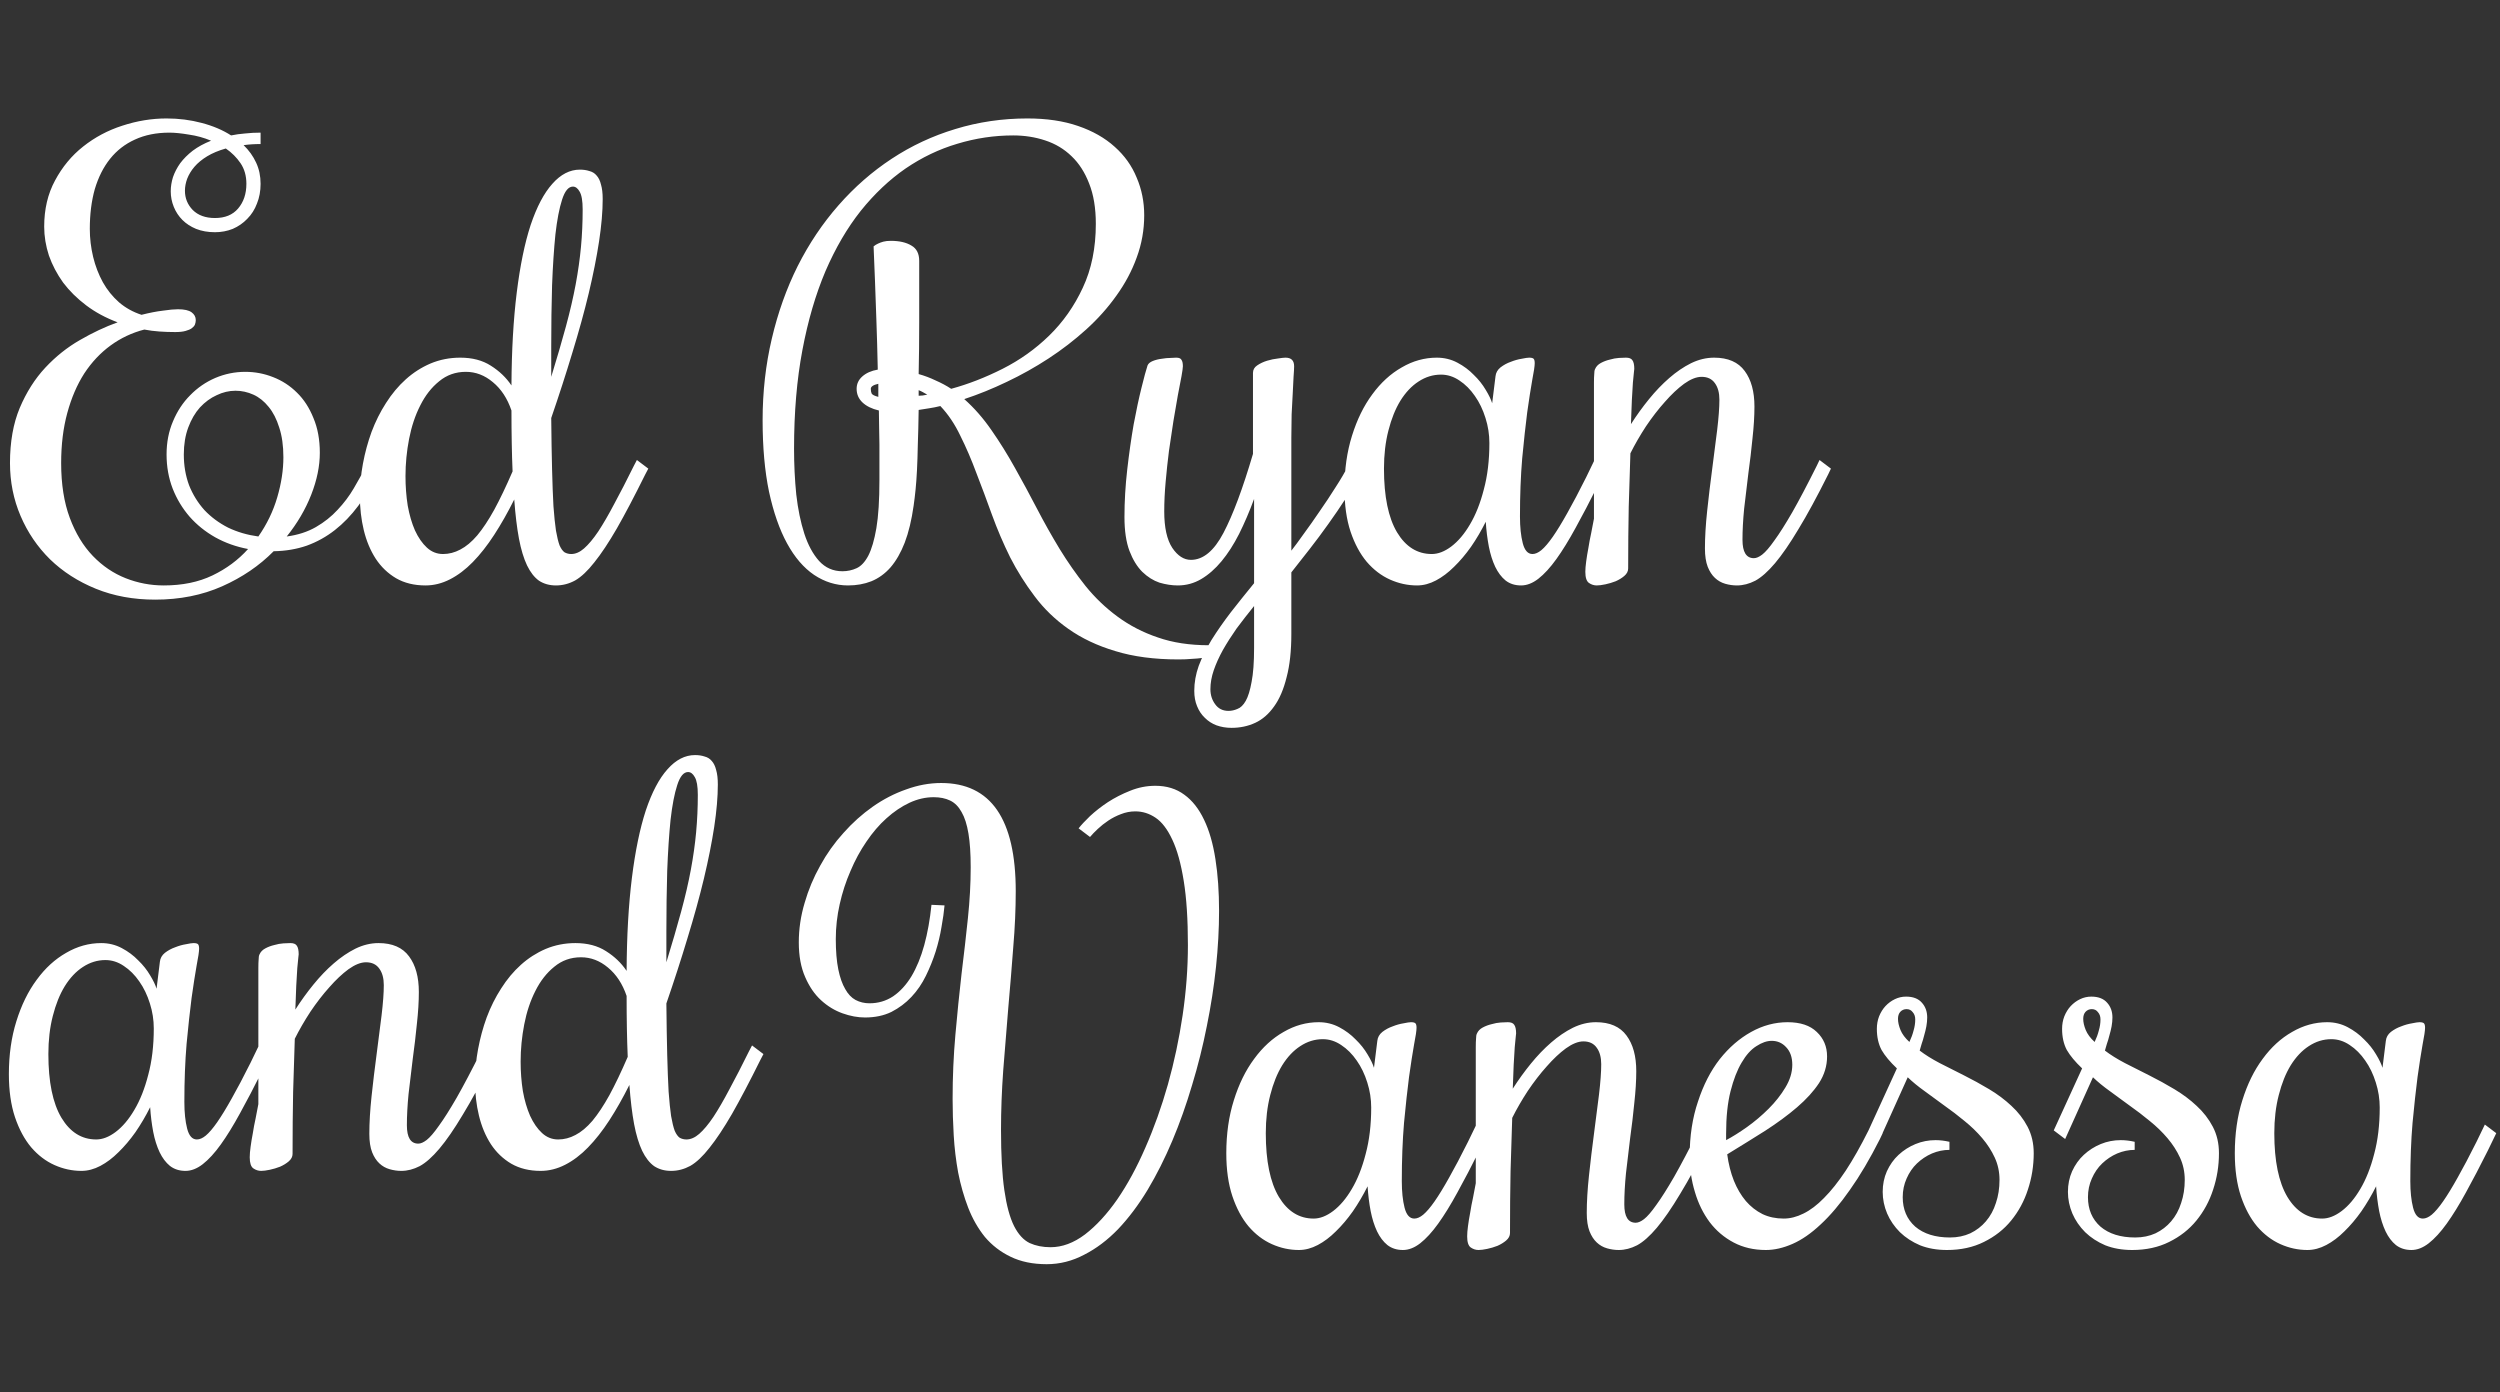
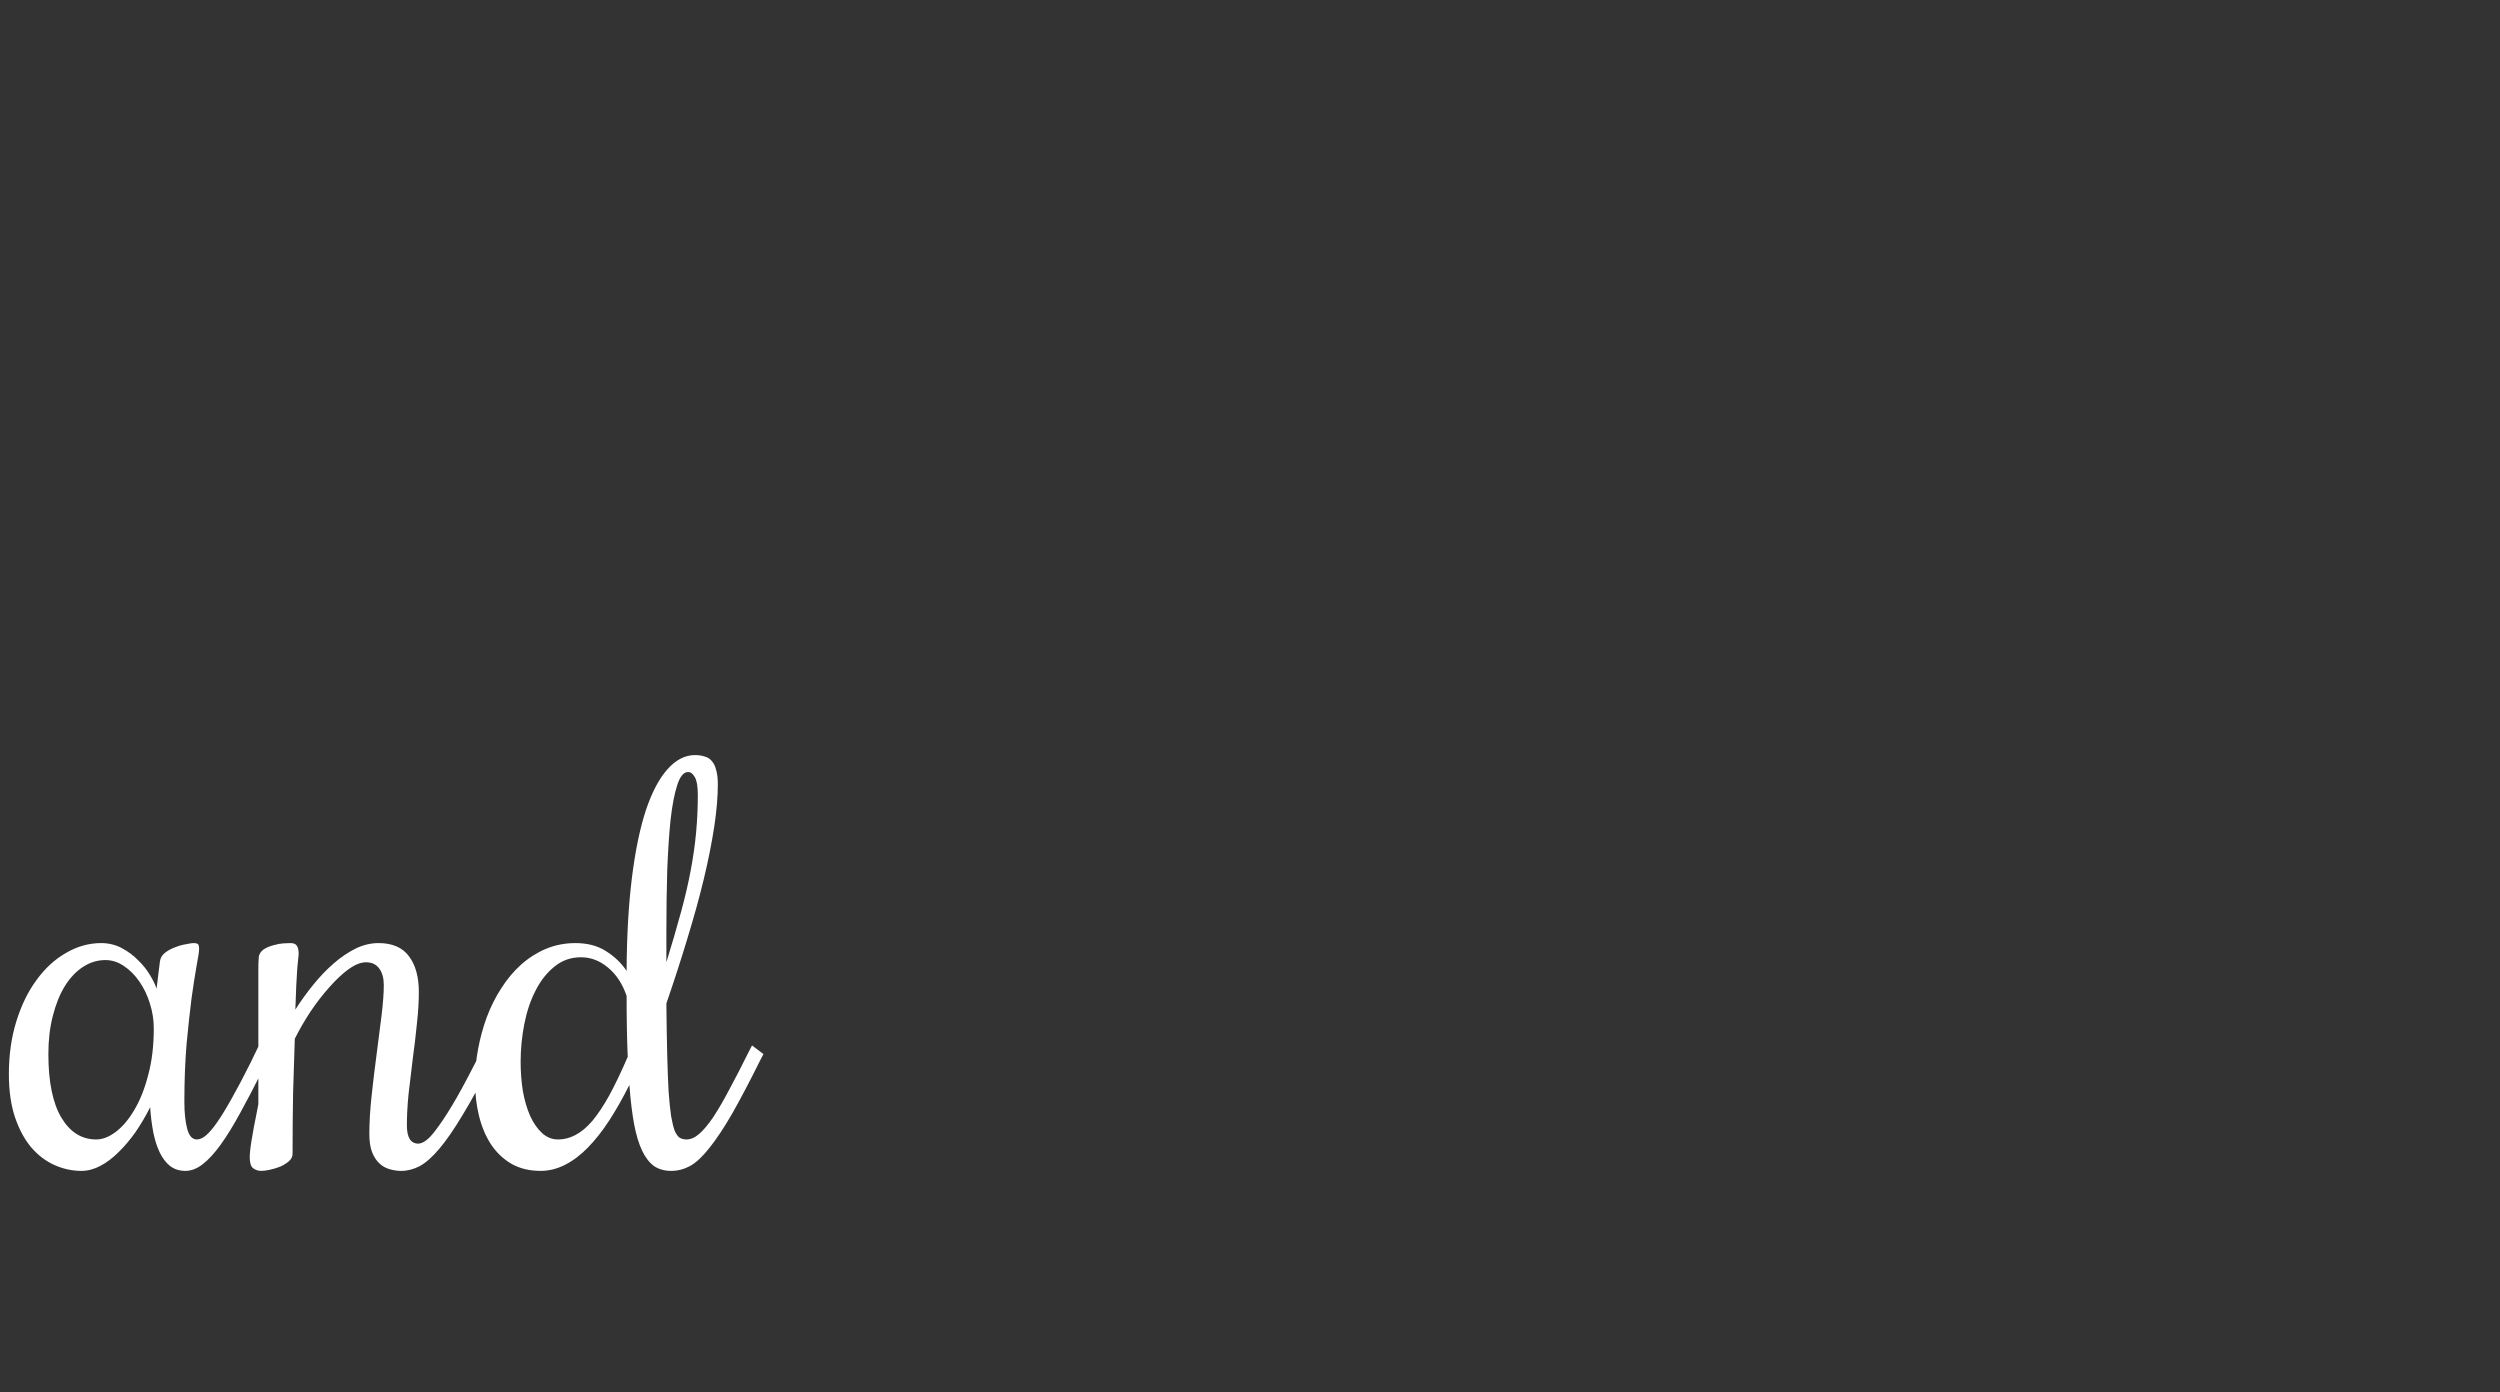
<svg xmlns="http://www.w3.org/2000/svg" width="158" height="88" viewBox="0 0 158 88" fill="none">
  <rect x="0" y="0" width="158" height="88" fill="#333333" stroke="none" />
-   <path d="M10.352 37C11.523 37 12.549 36.789 13.428 36.367C14.307 35.945 15.057 35.389 15.678 34.697C14.928 34.557 14.236 34.31 13.604 33.959C12.982 33.607 12.443 33.174 11.986 32.658C11.529 32.131 11.172 31.539 10.914 30.883C10.656 30.215 10.527 29.494 10.527 28.721C10.527 27.959 10.662 27.262 10.932 26.629C11.201 25.984 11.565 25.434 12.021 24.977C12.479 24.508 13.006 24.145 13.604 23.887C14.213 23.629 14.846 23.5 15.502 23.5C16.111 23.5 16.697 23.611 17.26 23.834C17.834 24.057 18.338 24.385 18.771 24.818C19.205 25.24 19.551 25.773 19.809 26.418C20.078 27.051 20.213 27.783 20.213 28.615C20.213 29.459 20.031 30.344 19.668 31.27C19.305 32.195 18.789 33.074 18.121 33.906C18.824 33.812 19.439 33.613 19.967 33.309C20.494 33.004 20.951 32.641 21.338 32.219C21.736 31.797 22.076 31.346 22.357 30.865C22.65 30.373 22.908 29.898 23.131 29.441L23.307 29.072L24.027 29.617L23.852 29.986C23.488 30.713 23.084 31.375 22.639 31.973C22.193 32.57 21.701 33.08 21.162 33.502C20.623 33.924 20.031 34.252 19.387 34.486C18.742 34.709 18.045 34.826 17.295 34.838C16.393 35.752 15.309 36.49 14.043 37.053C12.777 37.615 11.365 37.897 9.807 37.897C8.436 37.897 7.188 37.668 6.062 37.211C4.938 36.754 3.971 36.133 3.162 35.348C2.365 34.562 1.744 33.648 1.299 32.605C0.854 31.562 0.631 30.449 0.631 29.266C0.631 27.93 0.836 26.77 1.246 25.785C1.668 24.789 2.207 23.939 2.863 23.236C3.52 22.533 4.246 21.953 5.043 21.496C5.852 21.027 6.648 20.652 7.434 20.371C6.684 20.09 6.021 19.732 5.447 19.299C4.873 18.865 4.387 18.385 3.988 17.857C3.602 17.318 3.303 16.75 3.092 16.152C2.893 15.543 2.793 14.934 2.793 14.324C2.793 13.223 3.021 12.25 3.479 11.406C3.936 10.551 4.527 9.836 5.254 9.262C5.992 8.676 6.818 8.236 7.732 7.943C8.658 7.639 9.59 7.486 10.527 7.486C11.301 7.486 12.039 7.58 12.742 7.768C13.457 7.955 14.078 8.219 14.605 8.559C14.887 8.5 15.18 8.459 15.484 8.436C15.801 8.4 16.129 8.383 16.469 8.383V9.104C16.27 9.104 16.082 9.109 15.906 9.121C15.73 9.133 15.56 9.15 15.396 9.174C15.736 9.502 16 9.871 16.188 10.281C16.375 10.68 16.469 11.125 16.469 11.617C16.469 12.074 16.393 12.49 16.24 12.865C16.1 13.24 15.895 13.562 15.625 13.832C15.367 14.102 15.062 14.312 14.711 14.465C14.359 14.605 13.984 14.676 13.586 14.676C13.141 14.676 12.742 14.605 12.391 14.465C12.051 14.324 11.764 14.137 11.529 13.902C11.295 13.668 11.113 13.393 10.984 13.076C10.855 12.76 10.791 12.432 10.791 12.092C10.791 11.799 10.838 11.5 10.932 11.195C11.037 10.891 11.19 10.598 11.389 10.316C11.6 10.035 11.863 9.771 12.18 9.525C12.508 9.279 12.895 9.068 13.34 8.893C12.895 8.705 12.426 8.576 11.934 8.506C11.453 8.424 11.043 8.383 10.703 8.383C9.883 8.383 9.156 8.529 8.523 8.822C7.902 9.104 7.381 9.508 6.959 10.035C6.537 10.562 6.215 11.201 5.992 11.951C5.781 12.701 5.676 13.539 5.676 14.465C5.676 15.062 5.746 15.654 5.887 16.24C6.027 16.814 6.232 17.348 6.502 17.84C6.771 18.32 7.111 18.742 7.521 19.105C7.932 19.457 8.406 19.721 8.945 19.896C9.449 19.768 9.9 19.68 10.299 19.633C10.697 19.574 11.014 19.545 11.248 19.545C11.646 19.545 11.934 19.609 12.109 19.738C12.285 19.867 12.373 20.031 12.373 20.23C12.373 20.324 12.355 20.418 12.32 20.512C12.285 20.594 12.221 20.67 12.127 20.74C12.033 20.811 11.898 20.869 11.723 20.916C11.559 20.963 11.342 20.986 11.072 20.986C10.732 20.986 10.398 20.975 10.07 20.951C9.742 20.928 9.426 20.887 9.121 20.828C8.348 21.027 7.639 21.361 6.994 21.83C6.35 22.299 5.793 22.891 5.324 23.605C4.867 24.32 4.51 25.152 4.252 26.102C3.994 27.051 3.865 28.105 3.865 29.266C3.865 30.602 4.047 31.756 4.41 32.728C4.773 33.701 5.26 34.504 5.869 35.137C6.479 35.77 7.17 36.238 7.943 36.543C8.717 36.848 9.52 37 10.352 37ZM17.91 28.896C17.91 28.17 17.822 27.543 17.646 27.016C17.482 26.488 17.26 26.055 16.979 25.715C16.697 25.363 16.375 25.105 16.012 24.941C15.648 24.777 15.273 24.695 14.887 24.695C14.477 24.695 14.078 24.789 13.691 24.977C13.305 25.152 12.953 25.41 12.637 25.75C12.332 26.09 12.086 26.512 11.898 27.016C11.711 27.52 11.617 28.088 11.617 28.721C11.617 29.424 11.729 30.074 11.951 30.672C12.185 31.258 12.508 31.779 12.918 32.236C13.34 32.682 13.838 33.051 14.412 33.344C14.998 33.625 15.637 33.812 16.328 33.906C16.867 33.133 17.266 32.307 17.523 31.428C17.781 30.549 17.91 29.705 17.91 28.896ZM15.572 11.617C15.572 11.113 15.449 10.68 15.203 10.316C14.957 9.953 14.646 9.643 14.271 9.385C13.815 9.514 13.422 9.678 13.094 9.877C12.766 10.076 12.496 10.299 12.285 10.545C12.086 10.779 11.934 11.031 11.828 11.301C11.734 11.559 11.688 11.81 11.688 12.057C11.688 12.525 11.852 12.93 12.18 13.27C12.52 13.609 12.988 13.779 13.586 13.779C14.219 13.779 14.705 13.58 15.045 13.182C15.396 12.771 15.572 12.25 15.572 11.617ZM26.893 37C26.178 37 25.557 36.848 25.029 36.543C24.514 36.238 24.086 35.828 23.746 35.312C23.406 34.785 23.154 34.182 22.99 33.502C22.826 32.822 22.744 32.102 22.744 31.34C22.744 30.672 22.809 29.992 22.938 29.301C23.066 28.609 23.248 27.941 23.482 27.297C23.729 26.641 24.033 26.031 24.396 25.469C24.76 24.895 25.176 24.396 25.645 23.975C26.113 23.553 26.635 23.219 27.209 22.973C27.795 22.727 28.422 22.604 29.09 22.604C29.852 22.604 30.496 22.773 31.023 23.113C31.562 23.453 31.996 23.869 32.324 24.361C32.336 22.146 32.447 20.189 32.658 18.49C32.869 16.791 33.162 15.367 33.537 14.219C33.924 13.07 34.381 12.203 34.908 11.617C35.435 11.02 36.016 10.721 36.648 10.721C36.871 10.721 37.07 10.75 37.246 10.809C37.434 10.855 37.586 10.949 37.703 11.09C37.832 11.23 37.926 11.424 37.984 11.67C38.055 11.904 38.09 12.209 38.09 12.584C38.09 13.357 38.014 14.248 37.861 15.256C37.709 16.252 37.492 17.342 37.211 18.525C36.93 19.697 36.584 20.951 36.174 22.287C35.775 23.611 35.33 24.988 34.838 26.418C34.85 27.672 34.867 28.756 34.891 29.67C34.914 30.584 34.943 31.357 34.978 31.99C35.025 32.623 35.078 33.139 35.137 33.537C35.207 33.935 35.283 34.246 35.365 34.469C35.459 34.68 35.565 34.826 35.682 34.908C35.81 34.978 35.951 35.014 36.103 35.014C36.373 35.014 36.643 34.897 36.912 34.662C37.193 34.416 37.492 34.059 37.809 33.59C38.125 33.109 38.465 32.523 38.828 31.832C39.203 31.141 39.613 30.344 40.059 29.441L40.252 29.072L40.973 29.617L40.779 29.986C40.1 31.357 39.502 32.494 38.986 33.397C38.471 34.287 37.996 35.002 37.562 35.541C37.141 36.08 36.736 36.461 36.35 36.684C35.963 36.895 35.559 37 35.137 37C34.727 37 34.369 36.9 34.065 36.701C33.772 36.49 33.52 36.168 33.309 35.734C33.098 35.289 32.928 34.727 32.799 34.047C32.67 33.355 32.57 32.529 32.5 31.568C32.09 32.389 31.668 33.133 31.234 33.801C30.801 34.469 30.35 35.043 29.881 35.523C29.424 35.992 28.943 36.355 28.439 36.613C27.936 36.871 27.42 37 26.893 37ZM29.441 23.5C28.797 23.5 28.234 23.699 27.754 24.098C27.273 24.484 26.875 24.994 26.559 25.627C26.242 26.248 26.008 26.951 25.855 27.736C25.703 28.521 25.627 29.307 25.627 30.092C25.627 30.736 25.674 31.357 25.768 31.955C25.873 32.541 26.025 33.062 26.225 33.52C26.436 33.977 26.688 34.34 26.98 34.609C27.273 34.879 27.613 35.014 28 35.014C28.375 35.014 28.738 34.92 29.09 34.732C29.453 34.545 29.811 34.246 30.162 33.836C30.514 33.414 30.871 32.875 31.234 32.219C31.598 31.551 31.984 30.742 32.395 29.793C32.371 29.23 32.353 28.633 32.342 28C32.33 27.355 32.324 26.67 32.324 25.943C32.066 25.182 31.674 24.584 31.146 24.15C30.631 23.717 30.062 23.5 29.441 23.5ZM36.824 13.234C36.824 12.695 36.76 12.32 36.631 12.109C36.514 11.898 36.373 11.793 36.209 11.793C35.928 11.793 35.699 12.068 35.523 12.619C35.348 13.158 35.207 13.891 35.102 14.816C35.008 15.742 34.938 16.814 34.891 18.033C34.855 19.252 34.838 20.535 34.838 21.883V23.816C35.201 22.633 35.512 21.566 35.77 20.617C36.027 19.668 36.232 18.783 36.385 17.963C36.537 17.143 36.648 16.352 36.719 15.59C36.789 14.828 36.824 14.043 36.824 13.234ZM64.932 7.486C66.15 7.486 67.217 7.645 68.131 7.961C69.057 8.277 69.83 8.717 70.451 9.279C71.072 9.83 71.535 10.48 71.84 11.23C72.156 11.969 72.314 12.76 72.314 13.604C72.314 14.529 72.156 15.42 71.84 16.275C71.535 17.119 71.107 17.922 70.557 18.684C70.018 19.445 69.379 20.16 68.641 20.828C67.902 21.496 67.111 22.105 66.268 22.656C65.424 23.207 64.545 23.699 63.631 24.133C62.728 24.566 61.832 24.93 60.941 25.223C61.574 25.785 62.148 26.441 62.664 27.191C63.18 27.93 63.672 28.721 64.141 29.564C64.609 30.396 65.072 31.252 65.529 32.131C65.986 33.01 66.467 33.865 66.971 34.697C67.475 35.518 68.019 36.297 68.606 37.035C69.203 37.773 69.877 38.418 70.627 38.969C71.389 39.531 72.238 39.971 73.176 40.287C74.113 40.615 75.186 40.779 76.393 40.779L76.463 41.5C76.311 41.535 76.135 41.565 75.936 41.588C75.772 41.611 75.566 41.629 75.32 41.641C75.074 41.664 74.793 41.676 74.477 41.676C72.953 41.676 71.623 41.5 70.486 41.148C69.35 40.809 68.359 40.34 67.516 39.742C66.684 39.156 65.975 38.471 65.389 37.685C64.803 36.912 64.287 36.092 63.842 35.225C63.408 34.346 63.027 33.455 62.699 32.553C62.371 31.639 62.043 30.76 61.715 29.916C61.398 29.061 61.059 28.27 60.695 27.543C60.344 26.805 59.922 26.178 59.43 25.662C59.195 25.721 58.961 25.768 58.727 25.803C58.504 25.838 58.281 25.873 58.059 25.908C58.047 26.752 58.029 27.484 58.006 28.105C57.994 28.715 57.977 29.254 57.953 29.723C57.93 30.18 57.9 30.584 57.865 30.936C57.83 31.287 57.789 31.627 57.742 31.955C57.613 32.869 57.426 33.648 57.18 34.293C56.934 34.926 56.635 35.447 56.283 35.857C55.932 36.256 55.527 36.549 55.07 36.736C54.625 36.912 54.133 37 53.594 37C52.832 37 52.117 36.777 51.449 36.332C50.793 35.887 50.225 35.225 49.744 34.346C49.264 33.467 48.883 32.377 48.602 31.076C48.332 29.775 48.197 28.27 48.197 26.559C48.197 24.766 48.391 23.049 48.777 21.408C49.164 19.756 49.709 18.227 50.412 16.82C51.127 15.402 51.988 14.119 52.996 12.971C54.004 11.822 55.123 10.844 56.353 10.035C57.596 9.215 58.938 8.588 60.379 8.154C61.832 7.709 63.35 7.486 64.932 7.486ZM54.139 24.572C54.139 24.268 54.256 24.01 54.49 23.799C54.736 23.576 55.065 23.43 55.475 23.359C55.451 22.211 55.422 21.162 55.387 20.213C55.352 19.264 55.322 18.443 55.299 17.752C55.264 16.943 55.234 16.217 55.211 15.572C55.293 15.502 55.387 15.443 55.492 15.396C55.586 15.35 55.697 15.309 55.826 15.273C55.955 15.238 56.113 15.221 56.301 15.221C56.84 15.221 57.273 15.32 57.602 15.52C57.93 15.707 58.094 16.029 58.094 16.486C58.094 17.869 58.094 19.152 58.094 20.336C58.094 21.508 58.082 22.609 58.059 23.641C58.434 23.746 58.791 23.881 59.131 24.045C59.482 24.197 59.81 24.373 60.115 24.572C61.193 24.279 62.277 23.857 63.367 23.307C64.457 22.756 65.436 22.059 66.303 21.215C67.182 20.359 67.891 19.352 68.43 18.191C68.981 17.02 69.256 15.672 69.256 14.148C69.256 13.152 69.115 12.303 68.834 11.6C68.564 10.896 68.195 10.322 67.727 9.877C67.258 9.42 66.701 9.086 66.057 8.875C65.424 8.664 64.75 8.559 64.035 8.559C62.84 8.559 61.662 8.734 60.502 9.086C59.353 9.426 58.264 9.947 57.232 10.65C56.213 11.354 55.27 12.244 54.402 13.322C53.547 14.4 52.803 15.672 52.17 17.137C51.549 18.602 51.062 20.266 50.711 22.129C50.359 23.992 50.184 26.066 50.184 28.352C50.184 29.348 50.23 30.314 50.324 31.252C50.43 32.178 50.6 33.004 50.834 33.73C51.068 34.445 51.379 35.02 51.766 35.453C52.164 35.887 52.656 36.103 53.242 36.103C53.559 36.103 53.857 36.039 54.139 35.91C54.42 35.781 54.666 35.518 54.877 35.119C55.088 34.709 55.258 34.129 55.387 33.379C55.516 32.617 55.58 31.604 55.58 30.338C55.58 29.881 55.58 29.477 55.58 29.125C55.58 28.762 55.58 28.416 55.58 28.088C55.58 27.748 55.574 27.408 55.562 27.068C55.562 26.729 55.557 26.354 55.545 25.943C55.1 25.838 54.754 25.668 54.508 25.434C54.262 25.199 54.139 24.912 54.139 24.572ZM55.035 24.572C55.035 24.689 55.053 24.789 55.088 24.871C55.135 24.953 55.275 25.023 55.51 25.082V24.256C55.193 24.326 55.035 24.432 55.035 24.572ZM58.059 25.012C58.152 25.012 58.24 25.006 58.322 24.994C58.416 24.982 58.51 24.965 58.603 24.941C58.51 24.883 58.416 24.83 58.322 24.783C58.24 24.736 58.152 24.695 58.059 24.66V25.012ZM72.525 23.096C72.572 22.979 72.684 22.885 72.859 22.814C73.035 22.744 73.223 22.697 73.422 22.674C73.621 22.639 73.809 22.621 73.984 22.621C74.16 22.609 74.277 22.604 74.336 22.604C74.512 22.604 74.623 22.65 74.67 22.744C74.728 22.826 74.758 22.961 74.758 23.148C74.758 23.242 74.728 23.453 74.67 23.781C74.611 24.098 74.535 24.496 74.441 24.977C74.359 25.457 74.266 26.002 74.16 26.611C74.066 27.221 73.973 27.848 73.879 28.492C73.797 29.137 73.727 29.793 73.668 30.461C73.609 31.117 73.58 31.738 73.58 32.324C73.58 33.344 73.75 34.111 74.09 34.627C74.43 35.131 74.822 35.383 75.268 35.383C76.041 35.383 76.727 34.815 77.324 33.678C77.922 32.541 78.543 30.877 79.188 28.686V23.57C79.188 23.371 79.275 23.213 79.451 23.096C79.639 22.967 79.85 22.867 80.084 22.797C80.318 22.727 80.547 22.68 80.769 22.656C80.992 22.621 81.15 22.604 81.244 22.604C81.607 22.604 81.789 22.785 81.789 23.148C81.789 23.277 81.777 23.494 81.754 23.799C81.742 24.092 81.725 24.443 81.701 24.854C81.678 25.252 81.654 25.697 81.631 26.189C81.619 26.67 81.613 27.156 81.613 27.648V34.803C81.824 34.533 82.088 34.176 82.404 33.73C82.732 33.285 83.066 32.81 83.406 32.307C83.758 31.803 84.092 31.299 84.408 30.795C84.736 30.291 85 29.84 85.199 29.441L85.393 29.072L86.113 29.617L85.92 29.986C85.674 30.479 85.381 30.988 85.041 31.516C84.701 32.043 84.338 32.576 83.951 33.115C83.576 33.643 83.184 34.17 82.773 34.697C82.375 35.213 81.988 35.705 81.613 36.174V40.059C81.613 41.137 81.514 42.051 81.314 42.801C81.127 43.562 80.863 44.178 80.523 44.647C80.184 45.127 79.785 45.473 79.328 45.684C78.871 45.895 78.373 46 77.834 46C77.494 46 77.178 45.947 76.885 45.842C76.603 45.736 76.357 45.578 76.147 45.367C75.936 45.168 75.772 44.922 75.654 44.629C75.537 44.348 75.478 44.025 75.478 43.662C75.478 43.135 75.572 42.607 75.76 42.08C75.959 41.553 76.228 41.008 76.568 40.445C76.92 39.883 77.324 39.303 77.781 38.705C78.238 38.119 78.731 37.504 79.258 36.859V31.533C78.965 32.33 78.648 33.068 78.309 33.748C77.969 34.416 77.6 34.99 77.201 35.471C76.803 35.951 76.375 36.326 75.918 36.596C75.461 36.865 74.969 37 74.441 37C74.066 37 73.68 36.941 73.281 36.824C72.894 36.695 72.531 36.467 72.191 36.139C71.863 35.81 71.594 35.371 71.383 34.82C71.172 34.258 71.066 33.543 71.066 32.676C71.066 31.691 71.125 30.689 71.242 29.67C71.359 28.65 71.494 27.701 71.647 26.822C71.811 25.943 71.975 25.176 72.139 24.52C72.303 23.852 72.432 23.377 72.525 23.096ZM77.641 44.928C77.828 44.928 78.016 44.887 78.203 44.805C78.402 44.734 78.578 44.565 78.731 44.295C78.883 44.025 79.006 43.627 79.1 43.1C79.205 42.572 79.258 41.857 79.258 40.955V38.301C78.859 38.793 78.49 39.268 78.15 39.725C77.822 40.193 77.535 40.645 77.289 41.078C77.043 41.523 76.85 41.951 76.709 42.361C76.568 42.772 76.498 43.17 76.498 43.557C76.498 43.92 76.598 44.236 76.797 44.506C76.996 44.787 77.277 44.928 77.641 44.928ZM96.062 32.641C96.062 33.309 96.121 33.871 96.238 34.328C96.356 34.785 96.561 35.014 96.853 35.014C97.029 35.014 97.217 34.932 97.416 34.768C97.627 34.592 97.867 34.31 98.137 33.924C98.406 33.537 98.711 33.039 99.051 32.43C99.402 31.809 99.801 31.053 100.246 30.162L100.773 29.072L101.494 29.617L100.967 30.707C100.475 31.691 100.012 32.576 99.578 33.361C99.156 34.135 98.752 34.791 98.365 35.33C97.978 35.869 97.598 36.285 97.223 36.578C96.859 36.859 96.496 37 96.133 37C95.746 37 95.418 36.895 95.148 36.684C94.891 36.473 94.674 36.185 94.498 35.822C94.322 35.447 94.188 35.02 94.094 34.539C94 34.047 93.936 33.525 93.9 32.975C93.619 33.537 93.309 34.065 92.969 34.557C92.629 35.037 92.272 35.459 91.897 35.822C91.533 36.185 91.152 36.473 90.754 36.684C90.356 36.895 89.957 37 89.559 37C88.973 37 88.404 36.877 87.853 36.631C87.303 36.385 86.811 36.01 86.377 35.506C85.955 35.002 85.615 34.369 85.357 33.607C85.1 32.834 84.971 31.926 84.971 30.883C84.971 29.664 85.129 28.551 85.445 27.543C85.762 26.523 86.189 25.65 86.728 24.924C87.268 24.186 87.889 23.617 88.592 23.219C89.295 22.809 90.033 22.604 90.807 22.604C91.275 22.604 91.709 22.709 92.107 22.92C92.506 23.131 92.852 23.389 93.144 23.693C93.449 23.986 93.701 24.303 93.9 24.643C94.1 24.971 94.234 25.252 94.305 25.486L94.516 23.781C94.539 23.559 94.644 23.371 94.832 23.219C95.031 23.066 95.248 22.949 95.482 22.867C95.717 22.773 95.945 22.709 96.168 22.674C96.391 22.627 96.549 22.604 96.643 22.604C96.783 22.604 96.877 22.627 96.924 22.674C96.971 22.721 96.994 22.814 96.994 22.955C96.994 23.131 96.941 23.488 96.836 24.027C96.742 24.555 96.637 25.234 96.519 26.066C96.414 26.887 96.309 27.854 96.203 28.967C96.109 30.08 96.062 31.305 96.062 32.641ZM94.129 28C94.129 27.461 94.047 26.934 93.883 26.418C93.719 25.891 93.496 25.428 93.215 25.029C92.934 24.619 92.606 24.291 92.231 24.045C91.867 23.799 91.481 23.676 91.07 23.676C90.566 23.676 90.092 23.822 89.647 24.115C89.213 24.396 88.832 24.801 88.504 25.328C88.188 25.844 87.936 26.471 87.748 27.209C87.561 27.936 87.467 28.738 87.467 29.617C87.467 31.375 87.742 32.717 88.293 33.643C88.844 34.557 89.576 35.014 90.49 35.014C90.889 35.014 91.299 34.855 91.721 34.539C92.154 34.211 92.547 33.748 92.898 33.15C93.262 32.541 93.555 31.803 93.777 30.936C94.012 30.068 94.129 29.09 94.129 28ZM107.541 23.816C107.213 23.816 106.844 23.963 106.434 24.256C106.035 24.549 105.631 24.93 105.221 25.398C104.811 25.855 104.412 26.371 104.025 26.945C103.65 27.52 103.322 28.088 103.041 28.65C103.006 29.682 102.971 30.807 102.936 32.025C102.912 33.244 102.9 34.545 102.9 35.928C102.9 36.103 102.818 36.262 102.654 36.402C102.502 36.531 102.32 36.643 102.109 36.736C101.898 36.818 101.682 36.883 101.459 36.93C101.236 36.977 101.055 37 100.914 37C100.738 37 100.574 36.947 100.422 36.842C100.27 36.736 100.193 36.502 100.193 36.139C100.193 35.963 100.211 35.746 100.246 35.488C100.281 35.219 100.328 34.932 100.387 34.627C100.434 34.322 100.492 34.012 100.562 33.695C100.621 33.367 100.68 33.062 100.738 32.781V24.186C100.738 23.951 100.744 23.77 100.756 23.641C100.756 23.5 100.773 23.395 100.809 23.324C100.879 23.16 101.002 23.031 101.178 22.938C101.354 22.844 101.541 22.773 101.74 22.727C101.939 22.668 102.133 22.633 102.32 22.621C102.508 22.609 102.654 22.604 102.76 22.604C102.959 22.604 103.094 22.656 103.164 22.762C103.246 22.867 103.287 23.055 103.287 23.324C103.287 23.289 103.258 23.576 103.199 24.186C103.152 24.795 103.111 25.668 103.076 26.805C103.428 26.254 103.809 25.727 104.219 25.223C104.629 24.719 105.057 24.273 105.502 23.887C105.947 23.5 106.404 23.189 106.873 22.955C107.354 22.721 107.84 22.604 108.332 22.604C109.211 22.604 109.855 22.885 110.266 23.447C110.676 23.998 110.881 24.748 110.881 25.697C110.881 26.295 110.84 26.963 110.758 27.701C110.688 28.428 110.6 29.172 110.494 29.934C110.4 30.684 110.312 31.422 110.23 32.148C110.16 32.863 110.125 33.52 110.125 34.117C110.125 34.891 110.365 35.277 110.846 35.277C110.998 35.277 111.174 35.201 111.373 35.049C111.584 34.885 111.842 34.586 112.146 34.152C112.463 33.719 112.838 33.127 113.271 32.377C113.705 31.615 114.221 30.637 114.818 29.441L114.994 29.072L115.715 29.617L115.539 29.986C114.836 31.393 114.209 32.547 113.658 33.449C113.119 34.352 112.627 35.066 112.182 35.594C111.736 36.121 111.32 36.49 110.934 36.701C110.547 36.9 110.16 37 109.773 37C109.527 37 109.281 36.965 109.035 36.895C108.789 36.824 108.572 36.701 108.385 36.525C108.197 36.35 108.045 36.115 107.928 35.822C107.811 35.518 107.752 35.131 107.752 34.662C107.752 33.959 107.799 33.168 107.893 32.289C107.986 31.41 108.092 30.531 108.209 29.652C108.326 28.773 108.432 27.947 108.525 27.174C108.619 26.389 108.666 25.75 108.666 25.258C108.666 24.824 108.572 24.479 108.385 24.221C108.197 23.951 107.916 23.816 107.541 23.816Z" fill="white" />
-   <path d="M73.019 49.662C73.734 49.662 74.344 49.85 74.848 50.225C75.352 50.588 75.768 51.115 76.096 51.807C76.424 52.486 76.664 53.318 76.816 54.303C76.969 55.275 77.045 56.365 77.045 57.572C77.045 58.697 76.981 59.875 76.852 61.105C76.723 62.336 76.529 63.584 76.272 64.85C76.025 66.103 75.715 67.346 75.34 68.576C74.977 69.807 74.561 70.978 74.092 72.092C73.623 73.205 73.102 74.242 72.527 75.203C71.953 76.152 71.332 76.978 70.664 77.682C69.996 78.373 69.281 78.912 68.519 79.299C67.769 79.697 66.978 79.897 66.147 79.897C65.268 79.897 64.506 79.738 63.861 79.422C63.228 79.117 62.69 78.701 62.244 78.174C61.81 77.635 61.459 77.019 61.19 76.328C60.92 75.625 60.709 74.887 60.557 74.113C60.416 73.34 60.322 72.555 60.275 71.758C60.228 70.949 60.205 70.182 60.205 69.455C60.205 68.061 60.264 66.707 60.381 65.394C60.498 64.07 60.627 62.793 60.768 61.562C60.92 60.332 61.055 59.154 61.172 58.029C61.289 56.904 61.348 55.832 61.348 54.812C61.348 53.957 61.301 53.248 61.207 52.685C61.113 52.111 60.967 51.654 60.768 51.315C60.58 50.975 60.34 50.734 60.047 50.594C59.754 50.453 59.408 50.383 59.01 50.383C58.494 50.383 57.984 50.5 57.48 50.734C56.977 50.969 56.49 51.297 56.022 51.719C55.565 52.129 55.143 52.621 54.756 53.195C54.369 53.758 54.035 54.373 53.754 55.041C53.461 55.709 53.232 56.412 53.068 57.15C52.904 57.877 52.822 58.609 52.822 59.348C52.822 60.109 52.875 60.748 52.98 61.264C53.086 61.779 53.232 62.195 53.42 62.512C53.596 62.828 53.812 63.057 54.07 63.197C54.34 63.338 54.633 63.408 54.949 63.408C55.5 63.408 55.998 63.262 56.443 62.969C56.889 62.664 57.275 62.242 57.603 61.703C57.932 61.152 58.201 60.496 58.412 59.734C58.623 58.961 58.775 58.111 58.869 57.185L59.695 57.221C59.66 57.619 59.596 58.076 59.502 58.592C59.42 59.096 59.297 59.611 59.133 60.139C58.969 60.654 58.764 61.164 58.518 61.668C58.272 62.172 57.967 62.617 57.603 63.004C57.24 63.391 56.818 63.707 56.338 63.953C55.857 64.188 55.301 64.305 54.668 64.305C54.211 64.305 53.736 64.217 53.244 64.041C52.752 63.865 52.301 63.59 51.891 63.215C51.48 62.84 51.147 62.353 50.889 61.756C50.619 61.147 50.484 60.414 50.484 59.559C50.484 58.715 50.607 57.883 50.853 57.062C51.088 56.242 51.416 55.457 51.838 54.707C52.248 53.957 52.74 53.266 53.315 52.633C53.877 52 54.492 51.449 55.16 50.98C55.828 50.512 56.531 50.148 57.27 49.891C58.008 49.621 58.746 49.486 59.484 49.486C62.625 49.486 64.195 51.766 64.195 56.324C64.195 57.438 64.143 58.621 64.037 59.875C63.943 61.129 63.838 62.412 63.721 63.725C63.615 65.025 63.51 66.332 63.404 67.644C63.31 68.945 63.264 70.199 63.264 71.406C63.264 72.977 63.334 74.248 63.475 75.221C63.615 76.193 63.82 76.949 64.09 77.488C64.359 78.016 64.688 78.373 65.074 78.561C65.461 78.736 65.9 78.824 66.393 78.824C67.131 78.824 67.857 78.555 68.572 78.016C69.287 77.465 69.967 76.727 70.611 75.801C71.256 74.863 71.848 73.773 72.387 72.531C72.938 71.277 73.412 69.947 73.811 68.541C74.209 67.123 74.519 65.664 74.742 64.164C74.965 62.652 75.076 61.176 75.076 59.734C75.076 58.105 74.988 56.752 74.812 55.674C74.637 54.584 74.397 53.717 74.092 53.072C73.787 52.416 73.436 51.953 73.037 51.684C72.639 51.414 72.211 51.279 71.754 51.279C71.438 51.279 71.133 51.338 70.84 51.455C70.559 51.56 70.295 51.695 70.049 51.859C69.803 52.023 69.58 52.199 69.381 52.387C69.182 52.574 69.018 52.744 68.889 52.897L68.168 52.352C68.332 52.141 68.572 51.883 68.889 51.578C69.217 51.273 69.592 50.98 70.014 50.699C70.447 50.418 70.916 50.178 71.42 49.978C71.936 49.768 72.469 49.662 73.019 49.662ZM88.594 74.641C88.594 75.309 88.652 75.871 88.769 76.328C88.887 76.785 89.092 77.014 89.385 77.014C89.561 77.014 89.748 76.932 89.947 76.768C90.158 76.592 90.398 76.311 90.668 75.924C90.938 75.537 91.242 75.039 91.582 74.43C91.934 73.809 92.332 73.053 92.777 72.162L93.305 71.072L94.025 71.617L93.498 72.707C93.006 73.691 92.543 74.576 92.109 75.361C91.688 76.135 91.283 76.791 90.897 77.33C90.51 77.869 90.129 78.285 89.754 78.578C89.391 78.859 89.027 79 88.664 79C88.277 79 87.949 78.894 87.68 78.684C87.422 78.473 87.205 78.186 87.029 77.822C86.853 77.447 86.719 77.019 86.625 76.539C86.531 76.047 86.467 75.525 86.432 74.975C86.15 75.537 85.84 76.064 85.5 76.557C85.16 77.037 84.803 77.459 84.428 77.822C84.064 78.186 83.684 78.473 83.285 78.684C82.887 78.894 82.488 79 82.09 79C81.504 79 80.936 78.877 80.385 78.631C79.834 78.385 79.342 78.01 78.908 77.506C78.486 77.002 78.147 76.369 77.889 75.607C77.631 74.834 77.502 73.926 77.502 72.883C77.502 71.664 77.66 70.551 77.977 69.543C78.293 68.523 78.721 67.65 79.26 66.924C79.799 66.186 80.42 65.617 81.123 65.219C81.826 64.809 82.564 64.603 83.338 64.603C83.807 64.603 84.24 64.709 84.639 64.92C85.037 65.131 85.383 65.389 85.676 65.693C85.981 65.986 86.232 66.303 86.432 66.643C86.631 66.971 86.766 67.252 86.836 67.486L87.047 65.781C87.07 65.559 87.176 65.371 87.363 65.219C87.562 65.066 87.779 64.949 88.014 64.867C88.248 64.773 88.477 64.709 88.699 64.674C88.922 64.627 89.08 64.603 89.174 64.603C89.314 64.603 89.408 64.627 89.455 64.674C89.502 64.721 89.525 64.814 89.525 64.955C89.525 65.131 89.473 65.488 89.367 66.027C89.273 66.555 89.168 67.234 89.051 68.066C88.945 68.887 88.84 69.853 88.734 70.967C88.641 72.08 88.594 73.305 88.594 74.641ZM86.66 70C86.66 69.461 86.578 68.934 86.414 68.418C86.25 67.891 86.027 67.428 85.746 67.029C85.465 66.619 85.137 66.291 84.762 66.045C84.398 65.799 84.012 65.676 83.602 65.676C83.098 65.676 82.623 65.822 82.178 66.115C81.744 66.397 81.363 66.801 81.035 67.328C80.719 67.844 80.467 68.471 80.279 69.209C80.092 69.936 79.998 70.738 79.998 71.617C79.998 73.375 80.273 74.717 80.824 75.643C81.375 76.557 82.107 77.014 83.022 77.014C83.42 77.014 83.83 76.856 84.252 76.539C84.686 76.211 85.078 75.748 85.43 75.15C85.793 74.541 86.086 73.803 86.309 72.936C86.543 72.068 86.66 71.09 86.66 70ZM100.072 65.816C99.744 65.816 99.375 65.963 98.965 66.256C98.566 66.549 98.162 66.93 97.752 67.398C97.342 67.856 96.943 68.371 96.557 68.945C96.182 69.519 95.853 70.088 95.572 70.65C95.537 71.682 95.502 72.807 95.467 74.025C95.443 75.244 95.432 76.545 95.432 77.928C95.432 78.103 95.35 78.262 95.186 78.402C95.033 78.531 94.852 78.643 94.641 78.736C94.43 78.818 94.213 78.883 93.99 78.93C93.768 78.977 93.586 79 93.445 79C93.269 79 93.106 78.947 92.953 78.842C92.801 78.736 92.725 78.502 92.725 78.139C92.725 77.963 92.742 77.746 92.777 77.488C92.812 77.219 92.859 76.932 92.918 76.627C92.965 76.322 93.023 76.012 93.094 75.695C93.152 75.367 93.211 75.062 93.269 74.781V66.186C93.269 65.951 93.275 65.769 93.287 65.641C93.287 65.5 93.305 65.394 93.34 65.324C93.41 65.16 93.533 65.031 93.709 64.938C93.885 64.844 94.072 64.773 94.272 64.727C94.471 64.668 94.664 64.633 94.852 64.621C95.039 64.609 95.186 64.603 95.291 64.603C95.49 64.603 95.625 64.656 95.695 64.762C95.777 64.867 95.818 65.055 95.818 65.324C95.818 65.289 95.789 65.576 95.731 66.186C95.684 66.795 95.643 67.668 95.607 68.805C95.959 68.254 96.34 67.727 96.75 67.223C97.16 66.719 97.588 66.273 98.033 65.887C98.478 65.5 98.936 65.189 99.404 64.955C99.885 64.721 100.371 64.603 100.863 64.603C101.742 64.603 102.387 64.885 102.797 65.447C103.207 65.998 103.412 66.748 103.412 67.697C103.412 68.295 103.371 68.963 103.289 69.701C103.219 70.428 103.131 71.172 103.025 71.934C102.932 72.684 102.844 73.422 102.762 74.148C102.691 74.863 102.656 75.519 102.656 76.117C102.656 76.891 102.896 77.277 103.377 77.277C103.529 77.277 103.705 77.201 103.904 77.049C104.115 76.885 104.373 76.586 104.678 76.152C104.994 75.719 105.369 75.127 105.803 74.377C106.236 73.615 106.752 72.637 107.35 71.441L107.525 71.072L108.246 71.617L108.07 71.986C107.367 73.393 106.74 74.547 106.189 75.449C105.65 76.352 105.158 77.066 104.713 77.594C104.268 78.121 103.852 78.49 103.465 78.701C103.078 78.9 102.691 79 102.305 79C102.059 79 101.812 78.965 101.566 78.894C101.32 78.824 101.104 78.701 100.916 78.525C100.729 78.35 100.576 78.115 100.459 77.822C100.342 77.518 100.283 77.131 100.283 76.662C100.283 75.959 100.33 75.168 100.424 74.289C100.518 73.41 100.623 72.531 100.74 71.652C100.857 70.773 100.963 69.947 101.057 69.174C101.15 68.389 101.197 67.75 101.197 67.258C101.197 66.824 101.104 66.478 100.916 66.221C100.729 65.951 100.447 65.816 100.072 65.816ZM112.729 77.014C113.139 77.014 113.555 76.908 113.977 76.697C114.41 76.486 114.844 76.158 115.277 75.713C115.723 75.268 116.18 74.693 116.648 73.99C117.117 73.275 117.598 72.426 118.09 71.441L118.266 71.072L118.986 71.617L118.811 71.986C118.178 73.24 117.545 74.312 116.912 75.203C116.291 76.094 115.676 76.82 115.066 77.383C114.469 77.945 113.877 78.356 113.291 78.613C112.705 78.871 112.143 79 111.604 79C110.842 79 110.162 78.842 109.564 78.525C108.967 78.209 108.463 77.781 108.053 77.242C107.643 76.691 107.332 76.059 107.121 75.344C106.898 74.617 106.787 73.856 106.787 73.059C106.787 71.793 106.963 70.644 107.314 69.613C107.654 68.57 108.111 67.68 108.686 66.941C109.271 66.203 109.934 65.629 110.672 65.219C111.41 64.809 112.178 64.603 112.975 64.603C113.783 64.603 114.398 64.809 114.82 65.219C115.254 65.629 115.471 66.144 115.471 66.766C115.471 67.363 115.301 67.926 114.961 68.453C114.621 68.969 114.158 69.478 113.572 69.982C112.998 70.475 112.33 70.967 111.568 71.459C110.807 71.939 110.004 72.438 109.16 72.953C109.242 73.562 109.383 74.119 109.582 74.623C109.781 75.115 110.033 75.543 110.338 75.906C110.643 76.258 110.994 76.533 111.393 76.732C111.791 76.92 112.236 77.014 112.729 77.014ZM113.273 67.293C113.273 66.824 113.145 66.455 112.887 66.186C112.641 65.916 112.336 65.781 111.973 65.781C111.668 65.781 111.346 65.893 111.006 66.115C110.666 66.326 110.355 66.672 110.074 67.152C109.793 67.621 109.559 68.225 109.371 68.963C109.184 69.701 109.09 70.598 109.09 71.652V72.057C109.488 71.846 109.928 71.57 110.408 71.231C110.9 70.879 111.357 70.492 111.779 70.07C112.201 69.648 112.553 69.203 112.834 68.734C113.127 68.254 113.273 67.773 113.273 67.293ZM128.531 72.883C128.531 73.68 128.408 74.447 128.162 75.186C127.928 75.912 127.576 76.562 127.107 77.137C126.65 77.699 126.076 78.15 125.385 78.49C124.705 78.83 123.926 79 123.047 79C122.414 79 121.846 78.9 121.342 78.701C120.85 78.49 120.428 78.215 120.076 77.875C119.725 77.523 119.455 77.131 119.268 76.697C119.08 76.252 118.986 75.795 118.986 75.326C118.986 74.857 119.074 74.424 119.25 74.025C119.438 73.615 119.684 73.269 119.988 72.988C120.305 72.695 120.662 72.467 121.061 72.303C121.459 72.139 121.881 72.057 122.326 72.057C122.607 72.057 122.9 72.092 123.205 72.162V72.672C122.83 72.672 122.461 72.748 122.098 72.9C121.746 73.053 121.43 73.264 121.148 73.533C120.879 73.791 120.662 74.107 120.498 74.482C120.334 74.846 120.252 75.238 120.252 75.66C120.252 76.434 120.516 77.055 121.043 77.523C121.582 77.981 122.314 78.209 123.24 78.209C123.709 78.209 124.137 78.121 124.523 77.945C124.91 77.758 125.238 77.506 125.508 77.189C125.789 76.861 126 76.475 126.141 76.029C126.293 75.584 126.369 75.098 126.369 74.57C126.369 74.066 126.27 73.598 126.07 73.164C125.871 72.731 125.607 72.32 125.279 71.934C124.951 71.547 124.576 71.184 124.154 70.844C123.744 70.504 123.322 70.182 122.889 69.877C122.467 69.561 122.051 69.256 121.641 68.963C121.23 68.67 120.873 68.377 120.568 68.084L118.811 71.986L118.09 71.441L119.883 67.522C119.449 67.111 119.127 66.725 118.916 66.361C118.717 65.986 118.617 65.541 118.617 65.025C118.617 64.744 118.664 64.481 118.758 64.234C118.863 63.977 118.998 63.76 119.162 63.584C119.338 63.397 119.537 63.25 119.76 63.145C119.982 63.039 120.217 62.986 120.463 62.986C120.908 62.986 121.242 63.115 121.465 63.373C121.688 63.619 121.799 63.93 121.799 64.305C121.799 64.481 121.781 64.668 121.746 64.867C121.711 65.055 121.664 65.248 121.605 65.447C121.559 65.635 121.506 65.811 121.447 65.975C121.4 66.139 121.359 66.279 121.324 66.397C121.676 66.666 122.098 66.93 122.59 67.188C123.082 67.434 123.592 67.691 124.119 67.961C124.658 68.231 125.191 68.523 125.719 68.84C126.246 69.156 126.715 69.508 127.125 69.894C127.547 70.281 127.887 70.721 128.145 71.213C128.402 71.705 128.531 72.262 128.531 72.883ZM120.498 63.777C120.334 63.777 120.199 63.836 120.094 63.953C120 64.059 119.953 64.205 119.953 64.393C119.953 64.603 120.006 64.838 120.111 65.096C120.217 65.353 120.404 65.606 120.674 65.852C120.791 65.606 120.879 65.365 120.938 65.131C121.008 64.897 121.043 64.662 121.043 64.428C121.043 64.24 120.99 64.088 120.885 63.971C120.791 63.842 120.662 63.777 120.498 63.777ZM140.238 72.883C140.238 73.68 140.115 74.447 139.869 75.186C139.635 75.912 139.283 76.562 138.814 77.137C138.357 77.699 137.783 78.15 137.092 78.49C136.412 78.83 135.633 79 134.754 79C134.121 79 133.553 78.9 133.049 78.701C132.557 78.49 132.135 78.215 131.783 77.875C131.432 77.523 131.162 77.131 130.975 76.697C130.787 76.252 130.693 75.795 130.693 75.326C130.693 74.857 130.781 74.424 130.957 74.025C131.145 73.615 131.391 73.269 131.695 72.988C132.012 72.695 132.369 72.467 132.768 72.303C133.166 72.139 133.588 72.057 134.033 72.057C134.314 72.057 134.607 72.092 134.912 72.162V72.672C134.537 72.672 134.168 72.748 133.805 72.9C133.453 73.053 133.137 73.264 132.855 73.533C132.586 73.791 132.369 74.107 132.205 74.482C132.041 74.846 131.959 75.238 131.959 75.66C131.959 76.434 132.223 77.055 132.75 77.523C133.289 77.981 134.021 78.209 134.947 78.209C135.416 78.209 135.844 78.121 136.23 77.945C136.617 77.758 136.945 77.506 137.215 77.189C137.496 76.861 137.707 76.475 137.848 76.029C138 75.584 138.076 75.098 138.076 74.57C138.076 74.066 137.977 73.598 137.777 73.164C137.578 72.731 137.314 72.32 136.986 71.934C136.658 71.547 136.283 71.184 135.861 70.844C135.451 70.504 135.029 70.182 134.596 69.877C134.174 69.561 133.758 69.256 133.348 68.963C132.938 68.67 132.58 68.377 132.275 68.084L130.518 71.986L129.797 71.441L131.59 67.522C131.156 67.111 130.834 66.725 130.623 66.361C130.424 65.986 130.324 65.541 130.324 65.025C130.324 64.744 130.371 64.481 130.465 64.234C130.57 63.977 130.705 63.76 130.869 63.584C131.045 63.397 131.244 63.25 131.467 63.145C131.689 63.039 131.924 62.986 132.17 62.986C132.615 62.986 132.949 63.115 133.172 63.373C133.395 63.619 133.506 63.93 133.506 64.305C133.506 64.481 133.488 64.668 133.453 64.867C133.418 65.055 133.371 65.248 133.312 65.447C133.266 65.635 133.213 65.811 133.154 65.975C133.107 66.139 133.066 66.279 133.031 66.397C133.383 66.666 133.805 66.93 134.297 67.188C134.789 67.434 135.299 67.691 135.826 67.961C136.365 68.231 136.898 68.523 137.426 68.84C137.953 69.156 138.422 69.508 138.832 69.894C139.254 70.281 139.594 70.721 139.852 71.213C140.109 71.705 140.238 72.262 140.238 72.883ZM132.205 63.777C132.041 63.777 131.906 63.836 131.801 63.953C131.707 64.059 131.66 64.205 131.66 64.393C131.66 64.603 131.713 64.838 131.818 65.096C131.924 65.353 132.111 65.606 132.381 65.852C132.498 65.606 132.586 65.365 132.645 65.131C132.715 64.897 132.75 64.662 132.75 64.428C132.75 64.24 132.697 64.088 132.592 63.971C132.498 63.842 132.369 63.777 132.205 63.777ZM152.332 74.641C152.332 75.309 152.391 75.871 152.508 76.328C152.625 76.785 152.83 77.014 153.123 77.014C153.299 77.014 153.486 76.932 153.686 76.768C153.896 76.592 154.137 76.311 154.406 75.924C154.676 75.537 154.98 75.039 155.32 74.43C155.672 73.809 156.07 73.053 156.516 72.162L157.043 71.072L157.764 71.617L157.236 72.707C156.744 73.691 156.281 74.576 155.848 75.361C155.426 76.135 155.021 76.791 154.635 77.33C154.248 77.869 153.867 78.285 153.492 78.578C153.129 78.859 152.766 79 152.402 79C152.016 79 151.688 78.894 151.418 78.684C151.16 78.473 150.943 78.186 150.768 77.822C150.592 77.447 150.457 77.019 150.363 76.539C150.27 76.047 150.205 75.525 150.17 74.975C149.889 75.537 149.578 76.064 149.238 76.557C148.898 77.037 148.541 77.459 148.166 77.822C147.803 78.186 147.422 78.473 147.023 78.684C146.625 78.894 146.227 79 145.828 79C145.242 79 144.674 78.877 144.123 78.631C143.572 78.385 143.08 78.01 142.646 77.506C142.225 77.002 141.885 76.369 141.627 75.607C141.369 74.834 141.24 73.926 141.24 72.883C141.24 71.664 141.398 70.551 141.715 69.543C142.031 68.523 142.459 67.65 142.998 66.924C143.537 66.186 144.158 65.617 144.861 65.219C145.564 64.809 146.303 64.603 147.076 64.603C147.545 64.603 147.979 64.709 148.377 64.92C148.775 65.131 149.121 65.389 149.414 65.693C149.719 65.986 149.971 66.303 150.17 66.643C150.369 66.971 150.504 67.252 150.574 67.486L150.785 65.781C150.809 65.559 150.914 65.371 151.102 65.219C151.301 65.066 151.518 64.949 151.752 64.867C151.986 64.773 152.215 64.709 152.438 64.674C152.66 64.627 152.818 64.603 152.912 64.603C153.053 64.603 153.146 64.627 153.193 64.674C153.24 64.721 153.264 64.814 153.264 64.955C153.264 65.131 153.211 65.488 153.105 66.027C153.012 66.555 152.906 67.234 152.789 68.066C152.684 68.887 152.578 69.853 152.473 70.967C152.379 72.08 152.332 73.305 152.332 74.641ZM150.398 70C150.398 69.461 150.316 68.934 150.152 68.418C149.988 67.891 149.766 67.428 149.484 67.029C149.203 66.619 148.875 66.291 148.5 66.045C148.137 65.799 147.75 65.676 147.34 65.676C146.836 65.676 146.361 65.822 145.916 66.115C145.482 66.397 145.102 66.801 144.773 67.328C144.457 67.844 144.205 68.471 144.018 69.209C143.83 69.936 143.736 70.738 143.736 71.617C143.736 73.375 144.012 74.717 144.562 75.643C145.113 76.557 145.846 77.014 146.76 77.014C147.158 77.014 147.568 76.856 147.99 76.539C148.424 76.211 148.816 75.748 149.168 75.15C149.531 74.541 149.824 73.803 150.047 72.936C150.281 72.068 150.398 71.09 150.398 70Z" fill="white" />
  <path d="M11.652 69.641C11.652 70.309 11.711 70.871 11.828 71.328C11.945 71.785 12.15 72.014 12.443 72.014C12.619 72.014 12.807 71.932 13.006 71.768C13.217 71.592 13.457 71.311 13.727 70.924C13.996 70.537 14.301 70.039 14.641 69.43C14.992 68.809 15.391 68.053 15.836 67.162L16.363 66.072L17.084 66.617L16.557 67.707C16.064 68.691 15.602 69.576 15.168 70.361C14.746 71.135 14.342 71.791 13.955 72.33C13.568 72.869 13.188 73.285 12.812 73.578C12.449 73.859 12.086 74 11.723 74C11.336 74 11.008 73.894 10.738 73.684C10.48 73.473 10.264 73.186 10.088 72.822C9.912 72.447 9.777 72.019 9.684 71.539C9.59 71.047 9.525 70.525 9.49 69.975C9.209 70.537 8.898 71.064 8.559 71.557C8.219 72.037 7.861 72.459 7.486 72.822C7.123 73.186 6.742 73.473 6.344 73.684C5.945 73.894 5.547 74 5.148 74C4.562 74 3.994 73.877 3.443 73.631C2.893 73.385 2.4 73.01 1.967 72.506C1.545 72.002 1.205 71.369 0.947 70.607C0.689 69.834 0.561 68.926 0.561 67.883C0.561 66.664 0.719 65.551 1.035 64.543C1.352 63.523 1.779 62.65 2.318 61.924C2.857 61.185 3.479 60.617 4.182 60.219C4.885 59.809 5.623 59.603 6.396 59.603C6.865 59.603 7.299 59.709 7.697 59.92C8.096 60.131 8.441 60.389 8.734 60.693C9.039 60.986 9.291 61.303 9.49 61.643C9.689 61.971 9.824 62.252 9.895 62.486L10.105 60.781C10.129 60.559 10.234 60.371 10.422 60.219C10.621 60.066 10.838 59.949 11.072 59.867C11.307 59.773 11.535 59.709 11.758 59.674C11.98 59.627 12.139 59.603 12.232 59.603C12.373 59.603 12.467 59.627 12.514 59.674C12.56 59.721 12.584 59.815 12.584 59.955C12.584 60.131 12.531 60.488 12.426 61.027C12.332 61.555 12.227 62.234 12.109 63.066C12.004 63.887 11.898 64.853 11.793 65.967C11.699 67.08 11.652 68.305 11.652 69.641ZM9.719 65C9.719 64.461 9.637 63.934 9.473 63.418C9.309 62.891 9.086 62.428 8.805 62.029C8.523 61.619 8.195 61.291 7.82 61.045C7.457 60.799 7.07 60.676 6.66 60.676C6.156 60.676 5.682 60.822 5.236 61.115C4.803 61.397 4.422 61.801 4.094 62.328C3.777 62.844 3.525 63.471 3.338 64.209C3.15 64.936 3.057 65.738 3.057 66.617C3.057 68.375 3.332 69.717 3.883 70.643C4.434 71.557 5.166 72.014 6.08 72.014C6.479 72.014 6.889 71.856 7.311 71.539C7.744 71.211 8.137 70.748 8.488 70.15C8.852 69.541 9.145 68.803 9.367 67.936C9.602 67.068 9.719 66.09 9.719 65ZM23.131 60.816C22.803 60.816 22.434 60.963 22.023 61.256C21.625 61.549 21.221 61.93 20.811 62.398C20.4 62.855 20.002 63.371 19.615 63.945C19.24 64.519 18.912 65.088 18.631 65.65C18.596 66.682 18.561 67.807 18.525 69.025C18.502 70.244 18.49 71.545 18.49 72.928C18.49 73.103 18.408 73.262 18.244 73.402C18.092 73.531 17.91 73.643 17.699 73.736C17.488 73.818 17.271 73.883 17.049 73.93C16.826 73.977 16.645 74 16.504 74C16.328 74 16.164 73.947 16.012 73.842C15.859 73.736 15.783 73.502 15.783 73.139C15.783 72.963 15.801 72.746 15.836 72.488C15.871 72.219 15.918 71.932 15.977 71.627C16.023 71.322 16.082 71.012 16.152 70.695C16.211 70.367 16.27 70.062 16.328 69.781V61.185C16.328 60.951 16.334 60.77 16.346 60.641C16.346 60.5 16.363 60.395 16.398 60.324C16.469 60.16 16.592 60.031 16.768 59.938C16.943 59.844 17.131 59.773 17.33 59.727C17.529 59.668 17.723 59.633 17.91 59.621C18.098 59.609 18.244 59.603 18.35 59.603C18.549 59.603 18.684 59.656 18.754 59.762C18.836 59.867 18.877 60.055 18.877 60.324C18.877 60.289 18.848 60.576 18.789 61.185C18.742 61.795 18.701 62.668 18.666 63.805C19.018 63.254 19.398 62.727 19.809 62.223C20.219 61.719 20.646 61.273 21.092 60.887C21.537 60.5 21.994 60.19 22.463 59.955C22.943 59.721 23.43 59.603 23.922 59.603C24.801 59.603 25.445 59.885 25.855 60.447C26.266 60.998 26.471 61.748 26.471 62.697C26.471 63.295 26.43 63.963 26.348 64.701C26.277 65.428 26.189 66.172 26.084 66.934C25.99 67.684 25.902 68.422 25.82 69.148C25.75 69.863 25.715 70.519 25.715 71.117C25.715 71.891 25.955 72.277 26.436 72.277C26.588 72.277 26.764 72.201 26.963 72.049C27.174 71.885 27.432 71.586 27.736 71.152C28.053 70.719 28.428 70.127 28.861 69.377C29.295 68.615 29.811 67.637 30.408 66.441L30.584 66.072L31.305 66.617L31.129 66.986C30.426 68.393 29.799 69.547 29.248 70.449C28.709 71.352 28.217 72.066 27.771 72.594C27.326 73.121 26.91 73.49 26.523 73.701C26.137 73.9 25.75 74 25.363 74C25.117 74 24.871 73.965 24.625 73.894C24.379 73.824 24.162 73.701 23.975 73.525C23.787 73.35 23.635 73.115 23.518 72.822C23.4 72.518 23.342 72.131 23.342 71.662C23.342 70.959 23.389 70.168 23.482 69.289C23.576 68.41 23.682 67.531 23.799 66.652C23.916 65.773 24.021 64.947 24.115 64.174C24.209 63.389 24.256 62.75 24.256 62.258C24.256 61.824 24.162 61.478 23.975 61.221C23.787 60.951 23.506 60.816 23.131 60.816ZM34.17 74C33.455 74 32.834 73.848 32.307 73.543C31.791 73.238 31.363 72.828 31.023 72.312C30.684 71.785 30.432 71.182 30.268 70.502C30.104 69.822 30.021 69.102 30.021 68.34C30.021 67.672 30.086 66.992 30.215 66.301C30.344 65.609 30.525 64.941 30.76 64.297C31.006 63.641 31.311 63.031 31.674 62.469C32.037 61.895 32.453 61.397 32.922 60.975C33.391 60.553 33.912 60.219 34.486 59.973C35.072 59.727 35.699 59.603 36.367 59.603C37.129 59.603 37.773 59.773 38.301 60.113C38.84 60.453 39.273 60.869 39.602 61.361C39.613 59.147 39.725 57.19 39.935 55.49C40.147 53.791 40.44 52.367 40.815 51.219C41.201 50.07 41.658 49.203 42.185 48.617C42.713 48.02 43.293 47.721 43.926 47.721C44.148 47.721 44.348 47.75 44.523 47.809C44.711 47.855 44.863 47.949 44.98 48.09C45.109 48.23 45.203 48.424 45.262 48.67C45.332 48.904 45.367 49.209 45.367 49.584C45.367 50.357 45.291 51.248 45.139 52.256C44.986 53.252 44.77 54.342 44.488 55.525C44.207 56.697 43.861 57.951 43.451 59.287C43.053 60.611 42.607 61.988 42.115 63.418C42.127 64.672 42.145 65.756 42.168 66.67C42.191 67.584 42.221 68.357 42.256 68.99C42.303 69.623 42.355 70.139 42.414 70.537C42.484 70.936 42.56 71.246 42.643 71.469C42.736 71.68 42.842 71.826 42.959 71.908C43.088 71.978 43.228 72.014 43.381 72.014C43.65 72.014 43.92 71.897 44.19 71.662C44.471 71.416 44.77 71.059 45.086 70.59C45.402 70.109 45.742 69.523 46.105 68.832C46.48 68.141 46.891 67.344 47.336 66.441L47.529 66.072L48.25 66.617L48.057 66.986C47.377 68.357 46.779 69.494 46.264 70.397C45.748 71.287 45.273 72.002 44.84 72.541C44.418 73.08 44.014 73.461 43.627 73.684C43.24 73.894 42.836 74 42.414 74C42.004 74 41.647 73.9 41.342 73.701C41.049 73.49 40.797 73.168 40.586 72.734C40.375 72.289 40.205 71.727 40.076 71.047C39.947 70.356 39.848 69.529 39.777 68.568C39.367 69.389 38.945 70.133 38.512 70.801C38.078 71.469 37.627 72.043 37.158 72.523C36.701 72.992 36.221 73.356 35.717 73.613C35.213 73.871 34.697 74 34.17 74ZM36.719 60.5C36.074 60.5 35.512 60.699 35.031 61.098C34.551 61.484 34.152 61.994 33.836 62.627C33.52 63.248 33.285 63.951 33.133 64.736C32.98 65.522 32.904 66.307 32.904 67.092C32.904 67.736 32.951 68.357 33.045 68.955C33.15 69.541 33.303 70.062 33.502 70.519C33.713 70.977 33.965 71.34 34.258 71.609C34.551 71.879 34.891 72.014 35.277 72.014C35.652 72.014 36.016 71.92 36.367 71.732C36.73 71.545 37.088 71.246 37.44 70.836C37.791 70.414 38.148 69.875 38.512 69.219C38.875 68.551 39.262 67.742 39.672 66.793C39.648 66.231 39.631 65.633 39.619 65C39.607 64.356 39.602 63.67 39.602 62.943C39.344 62.182 38.951 61.584 38.424 61.15C37.908 60.717 37.34 60.5 36.719 60.5ZM44.102 50.234C44.102 49.695 44.037 49.32 43.908 49.109C43.791 48.898 43.65 48.793 43.486 48.793C43.205 48.793 42.977 49.068 42.801 49.619C42.625 50.158 42.484 50.891 42.379 51.816C42.285 52.742 42.215 53.815 42.168 55.033C42.133 56.252 42.115 57.535 42.115 58.883V60.816C42.478 59.633 42.789 58.566 43.047 57.617C43.305 56.668 43.51 55.783 43.662 54.963C43.815 54.143 43.926 53.352 43.996 52.59C44.066 51.828 44.102 51.043 44.102 50.234Z" fill="white" />
</svg>